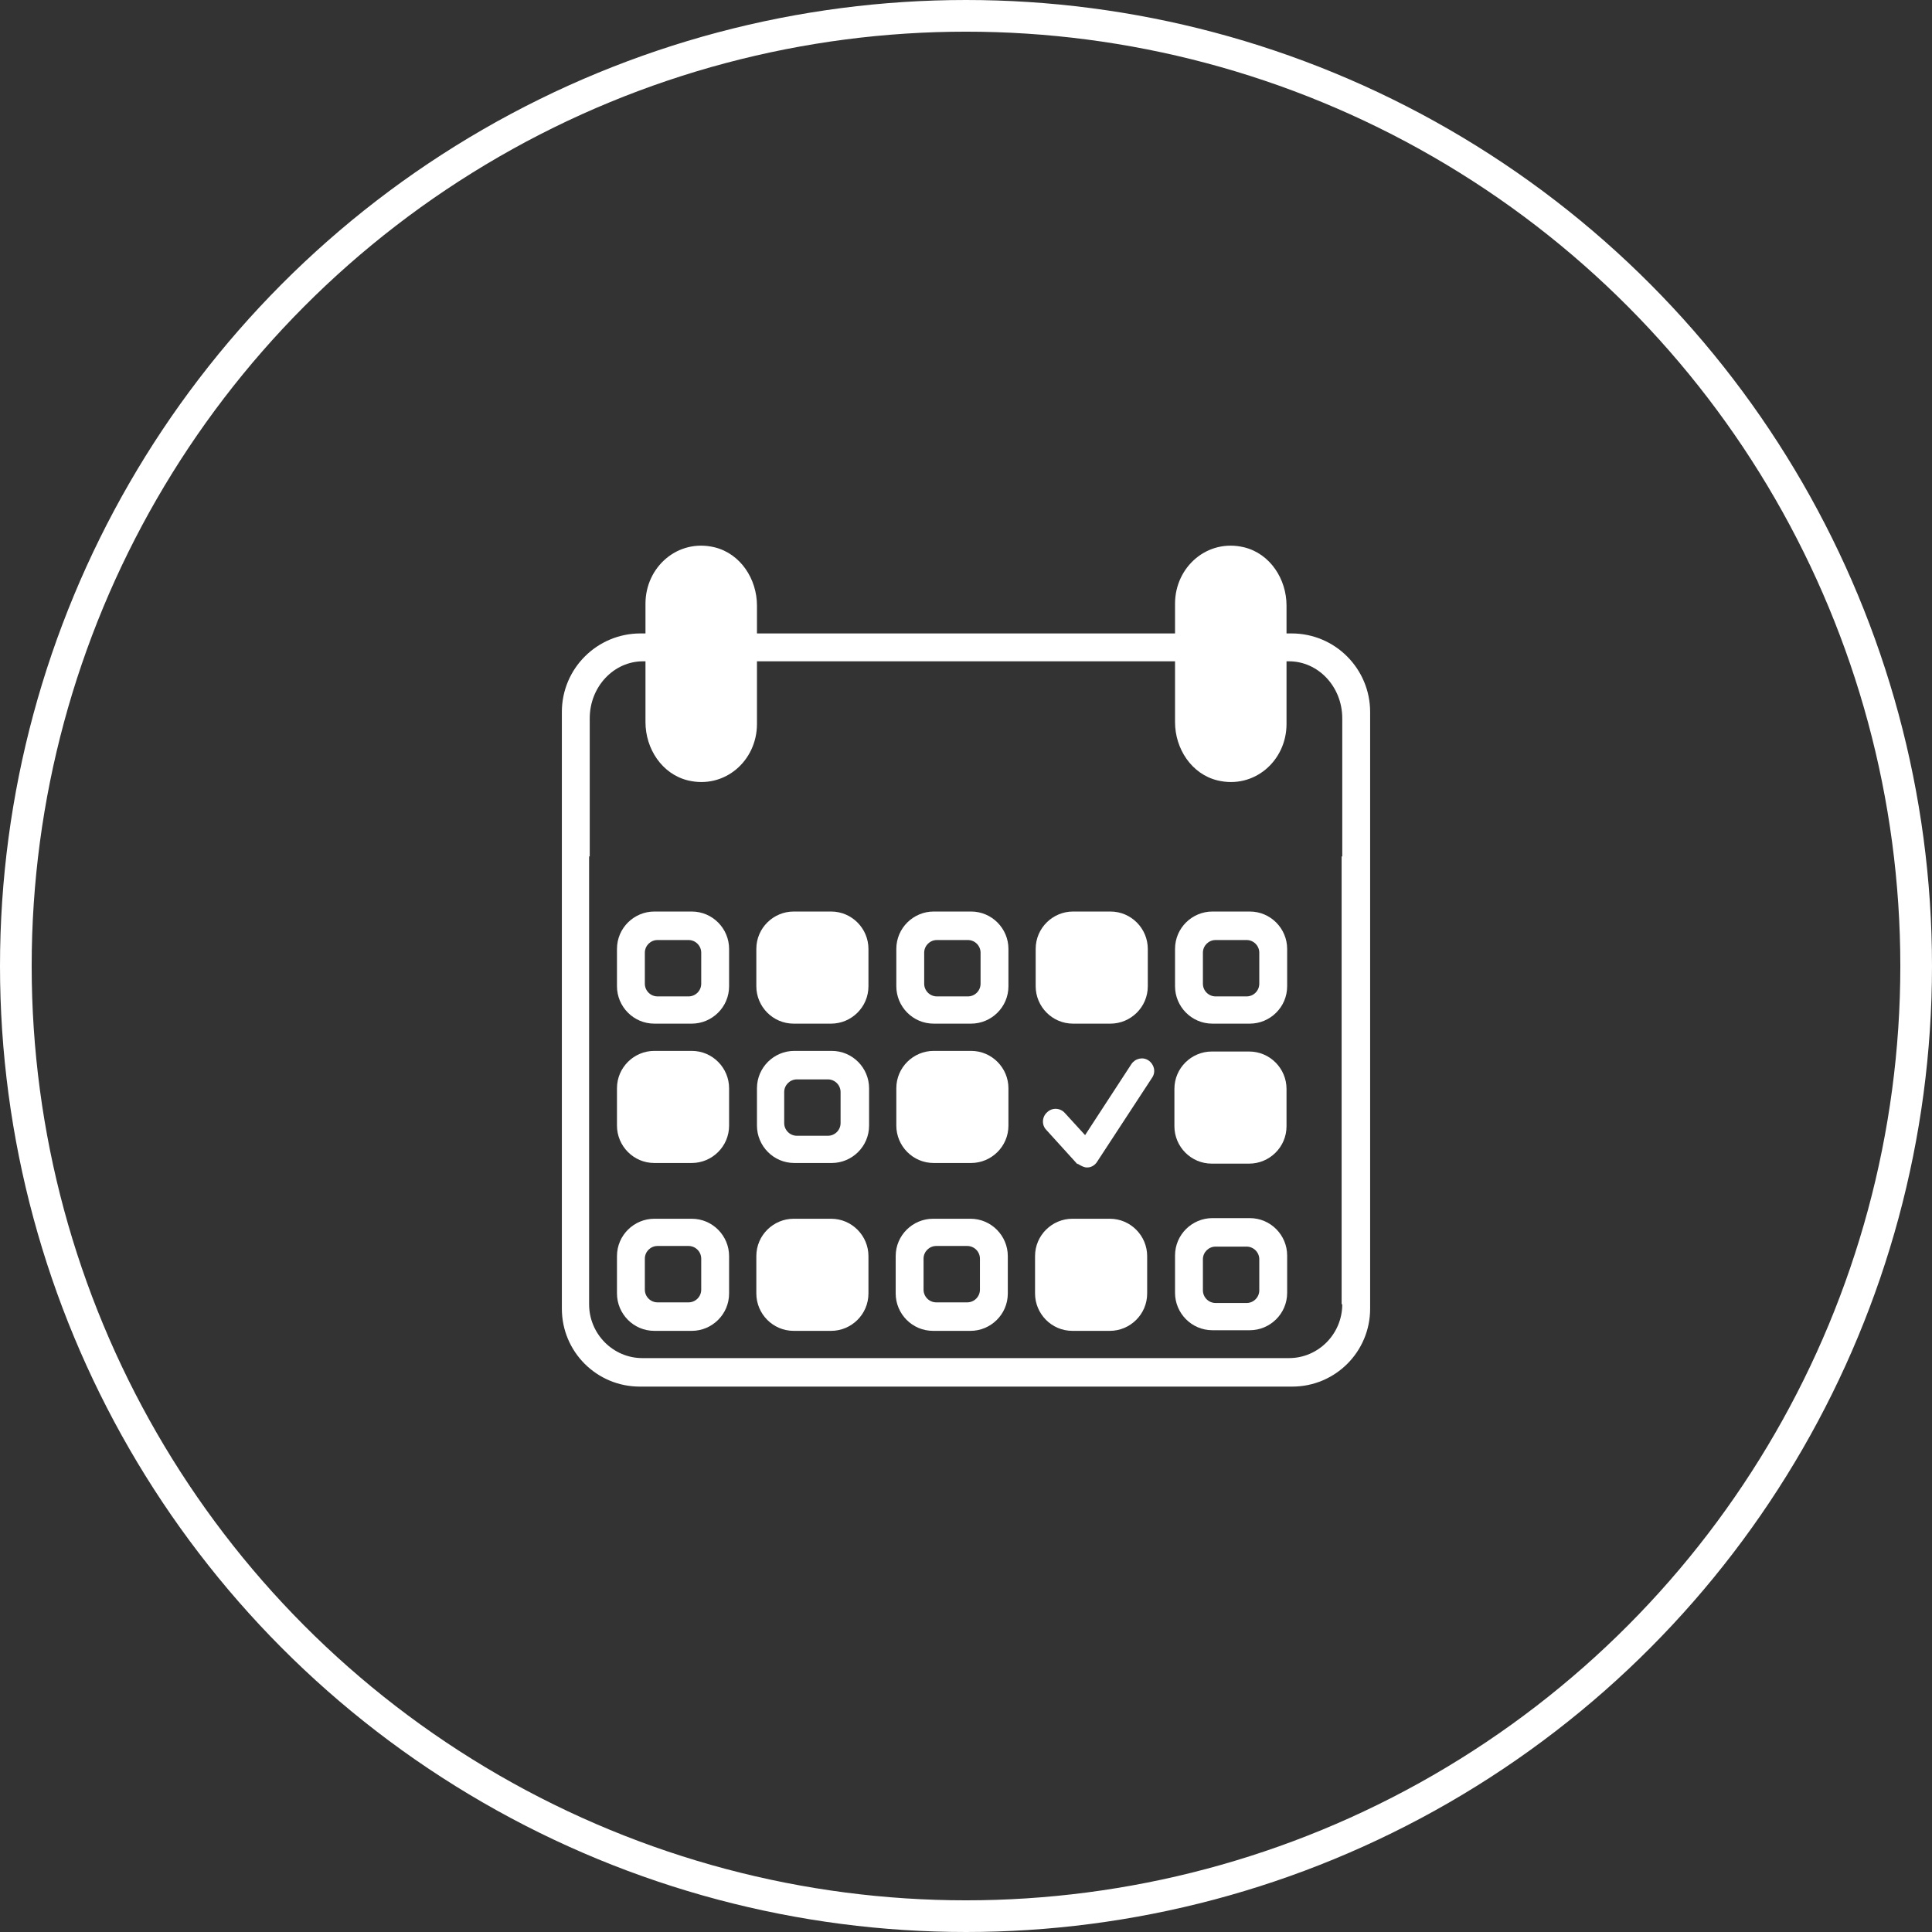
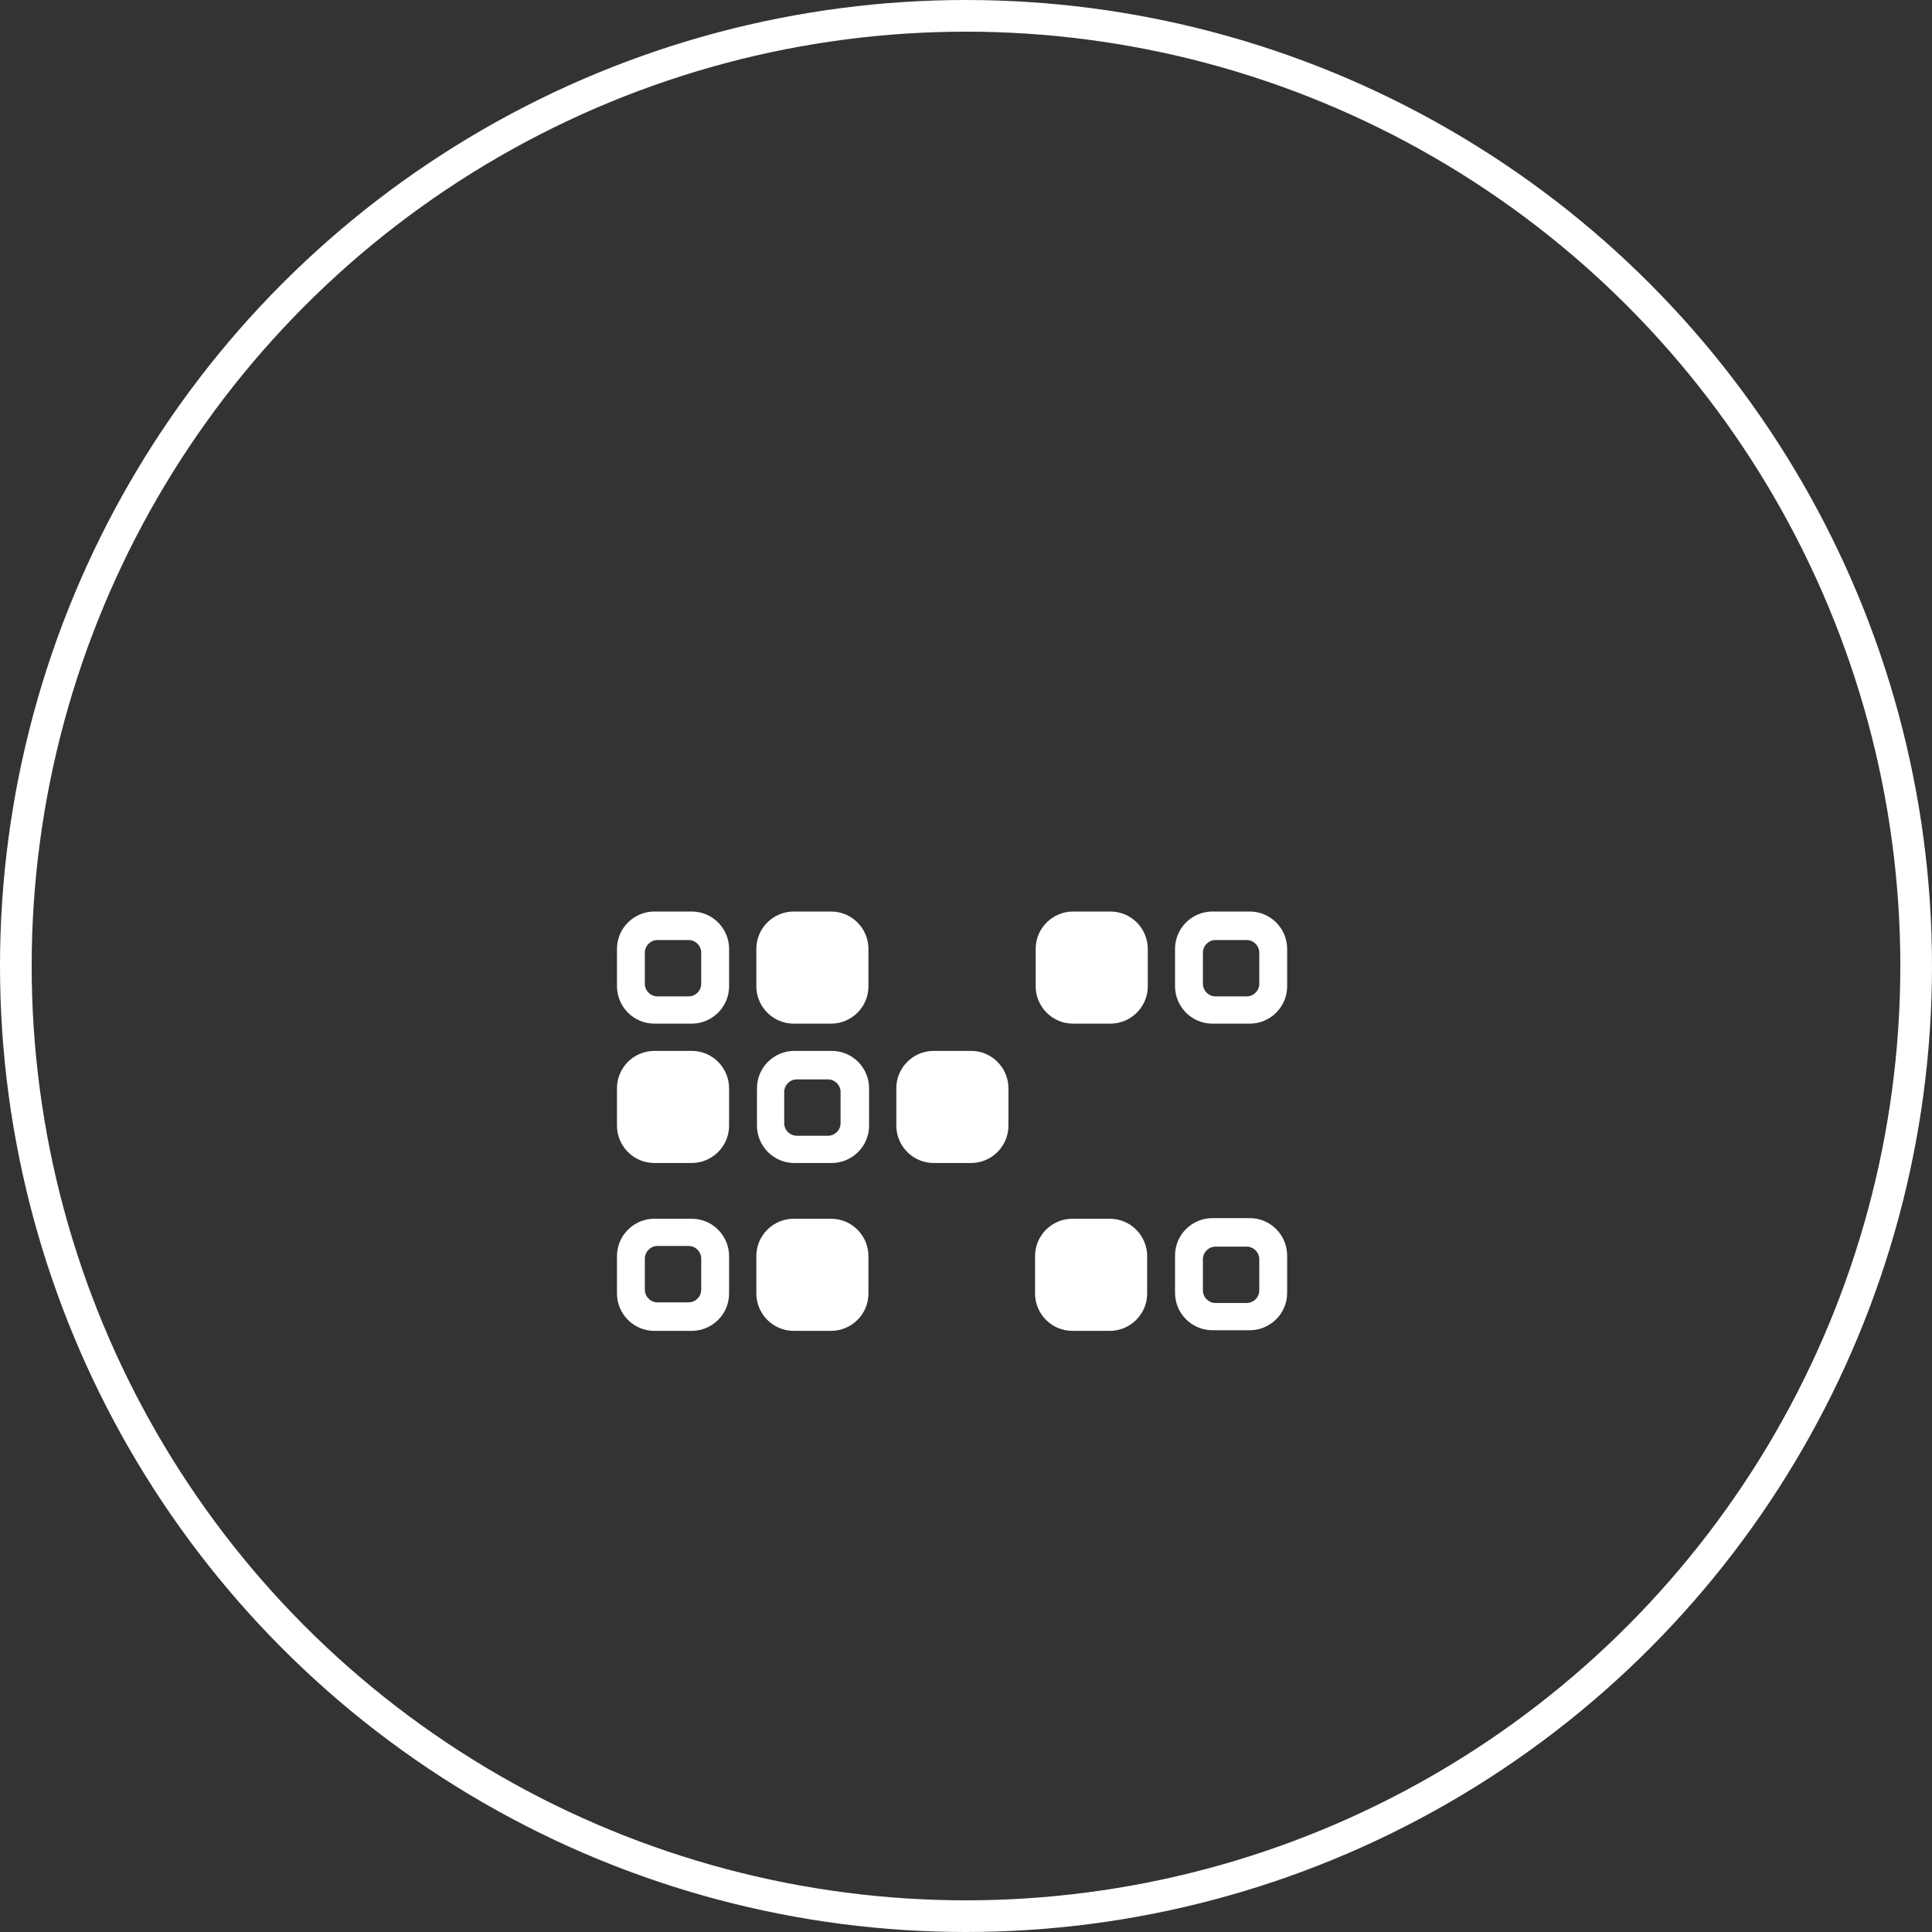
<svg xmlns="http://www.w3.org/2000/svg" id="Calque_2" viewBox="0 0 30.5 30.5">
  <rect x="0" y="0" width="30.5" height="30.5" fill="#333333" stroke="none" />
  <defs>
    <style>.cls-1{fill:none;stroke:#fff;stroke-miterlimit:10;stroke-width:.5px;}.cls-2{fill:#fff;}</style>
  </defs>
  <g id="Calque_2-2">
-     <path class="cls-2" d="M17.01,18.37s.09.06.14.06c0,0,.01,0,.02,0,.06,0,.12-.04.15-.09l.87-1.33c.06-.09.03-.21-.06-.27-.09-.06-.21-.03-.27.06l-.73,1.12-.32-.35c-.07-.08-.2-.09-.28-.01-.08.07-.09.2-.01.28l.49.54Z" />
    <path class="cls-2" d="M19.14,21h.59c.32,0,.59-.26.59-.59v-.59c0-.32-.26-.59-.59-.59h-.59c-.32,0-.59.26-.59.59v.59c0,.32.26.59.59.59ZM19.19,19.68h.49c.11,0,.2.09.2.2v.49c0,.11-.09.2-.2.2h-.49c-.11,0-.2-.09-.2-.2v-.49c0-.11.09-.2.2-.2Z" />
    <path class="cls-2" d="M19.14,16.16h.59c.32,0,.59-.26.59-.59v-.59c0-.32-.26-.59-.59-.59h-.59c-.32,0-.59.26-.59.59v.59c0,.32.26.59.59.59ZM19.19,14.84h.49c.11,0,.2.09.2.2v.49c0,.11-.09.2-.2.2h-.49c-.11,0-.2-.09-.2-.2v-.49c0-.11.09-.2.2-.2Z" />
-     <path class="cls-2" d="M15.32,19.24h-.59c-.32,0-.59.26-.59.59v.59c0,.32.26.59.59.59h.59c.32,0,.59-.26.59-.59v-.59c0-.32-.26-.59-.59-.59ZM15.27,20.56h-.49c-.11,0-.2-.09-.2-.2v-.49c0-.11.09-.2.2-.2h.49c.11,0,.2.09.2.2v.49c0,.11-.09.2-.2.2Z" />
    <path class="cls-2" d="M10.33,16.16h.59c.32,0,.59-.26.59-.59v-.59c0-.32-.26-.59-.59-.59h-.59c-.32,0-.59.26-.59.59v.59c0,.32.26.59.59.59ZM10.38,14.84h.49c.11,0,.2.09.2.2v.49c0,.11-.09.2-.2.2h-.49c-.11,0-.2-.09-.2-.2v-.49c0-.11.09-.2.2-.2Z" />
    <path class="cls-2" d="M10.92,19.24h-.59c-.32,0-.59.26-.59.59v.59c0,.32.26.59.59.59h.59c.32,0,.59-.26.59-.59v-.59c0-.32-.26-.59-.59-.59ZM10.87,20.56h-.49c-.11,0-.2-.09-.2-.2v-.49c0-.11.09-.2.2-.2h.49c.11,0,.2.09.2.2v.49c0,.11-.09.2-.2.2Z" />
-     <path class="cls-2" d="M20.39,10h-.08v-.44c0-.42-.26-.82-.67-.92-.58-.14-1.09.31-1.09.89v.47h-6.6v-.44c0-.42-.26-.82-.67-.92-.58-.14-1.09.31-1.09.89v.47h-.08c-.68,0-1.24.55-1.24,1.24v9.42c0,.68.55,1.23,1.23,1.23h10.3c.68,0,1.23-.55,1.23-1.23v-9.42c0-.68-.55-1.24-1.24-1.24ZM21.19,20.59c0,.47-.38.85-.84.85h-10.21c-.46,0-.84-.38-.84-.85v-7.07h11.88v7.07ZM21.19,13.52h-11.88v-2.18c0-.5.38-.9.84-.9h.04v.96c0,.42.26.82.67.92.58.14,1.09-.31,1.09-.89v-.99h6.6v.96c0,.42.26.82.67.92.58.14,1.09-.31,1.09-.89v-.99h.04c.46,0,.84.4.84.9v2.18Z" />
-     <path class="cls-2" d="M19.72,16.6h-.59c-.32,0-.59.26-.59.59v.59c0,.32.26.59.59.59h.59c.32,0,.59-.26.59-.59v-.59c0-.32-.26-.59-.59-.59Z" />
    <path class="cls-2" d="M16.94,16.16h.59c.32,0,.59-.26.59-.59v-.59c0-.32-.26-.59-.59-.59h-.59c-.32,0-.59.26-.59.59v.59c0,.32.26.59.59.59Z" />
    <path class="cls-2" d="M13.12,19.24h-.59c-.32,0-.59.26-.59.59v.59c0,.32.26.59.59.59h.59c.32,0,.59-.26.59-.59v-.59c0-.32-.26-.59-.59-.59Z" />
    <path class="cls-2" d="M17.52,19.24h-.59c-.32,0-.59.26-.59.59v.59c0,.32.26.59.59.59h.59c.32,0,.59-.26.59-.59v-.59c0-.32-.26-.59-.59-.59Z" />
    <path class="cls-2" d="M10.33,18.36h.59c.32,0,.59-.26.59-.59v-.59c0-.32-.26-.59-.59-.59h-.59c-.32,0-.59.26-.59.59v.59c0,.32.26.59.59.59Z" />
-     <path class="cls-2" d="M14.74,16.16h.59c.32,0,.59-.26.59-.59v-.59c0-.32-.26-.59-.59-.59h-.59c-.32,0-.59.26-.59.59v.59c0,.32.26.59.59.59ZM14.79,14.84h.49c.11,0,.2.09.2.2v.49c0,.11-.09.2-.2.2h-.49c-.11,0-.2-.09-.2-.2v-.49c0-.11.09-.2.2-.2Z" />
    <path class="cls-2" d="M12.54,18.36h.59c.32,0,.59-.26.59-.59v-.59c0-.32-.26-.59-.59-.59h-.59c-.32,0-.59.26-.59.59v.59c0,.32.26.59.59.59ZM12.58,17.04h.49c.11,0,.2.09.2.2v.49c0,.11-.09.2-.2.2h-.49c-.11,0-.2-.09-.2-.2v-.49c0-.11.09-.2.2-.2Z" />
    <path class="cls-2" d="M14.74,18.36h.59c.32,0,.59-.26.59-.59v-.59c0-.32-.26-.59-.59-.59h-.59c-.32,0-.59.26-.59.59v.59c0,.32.26.59.59.59Z" />
    <path class="cls-2" d="M12.53,16.16h.59c.32,0,.59-.26.59-.59v-.59c0-.32-.26-.59-.59-.59h-.59c-.32,0-.59.26-.59.59v.59c0,.32.26.59.59.59Z" />
    <circle class="cls-1" cx="15.25" cy="15.25" r="15" />
  </g>
</svg>